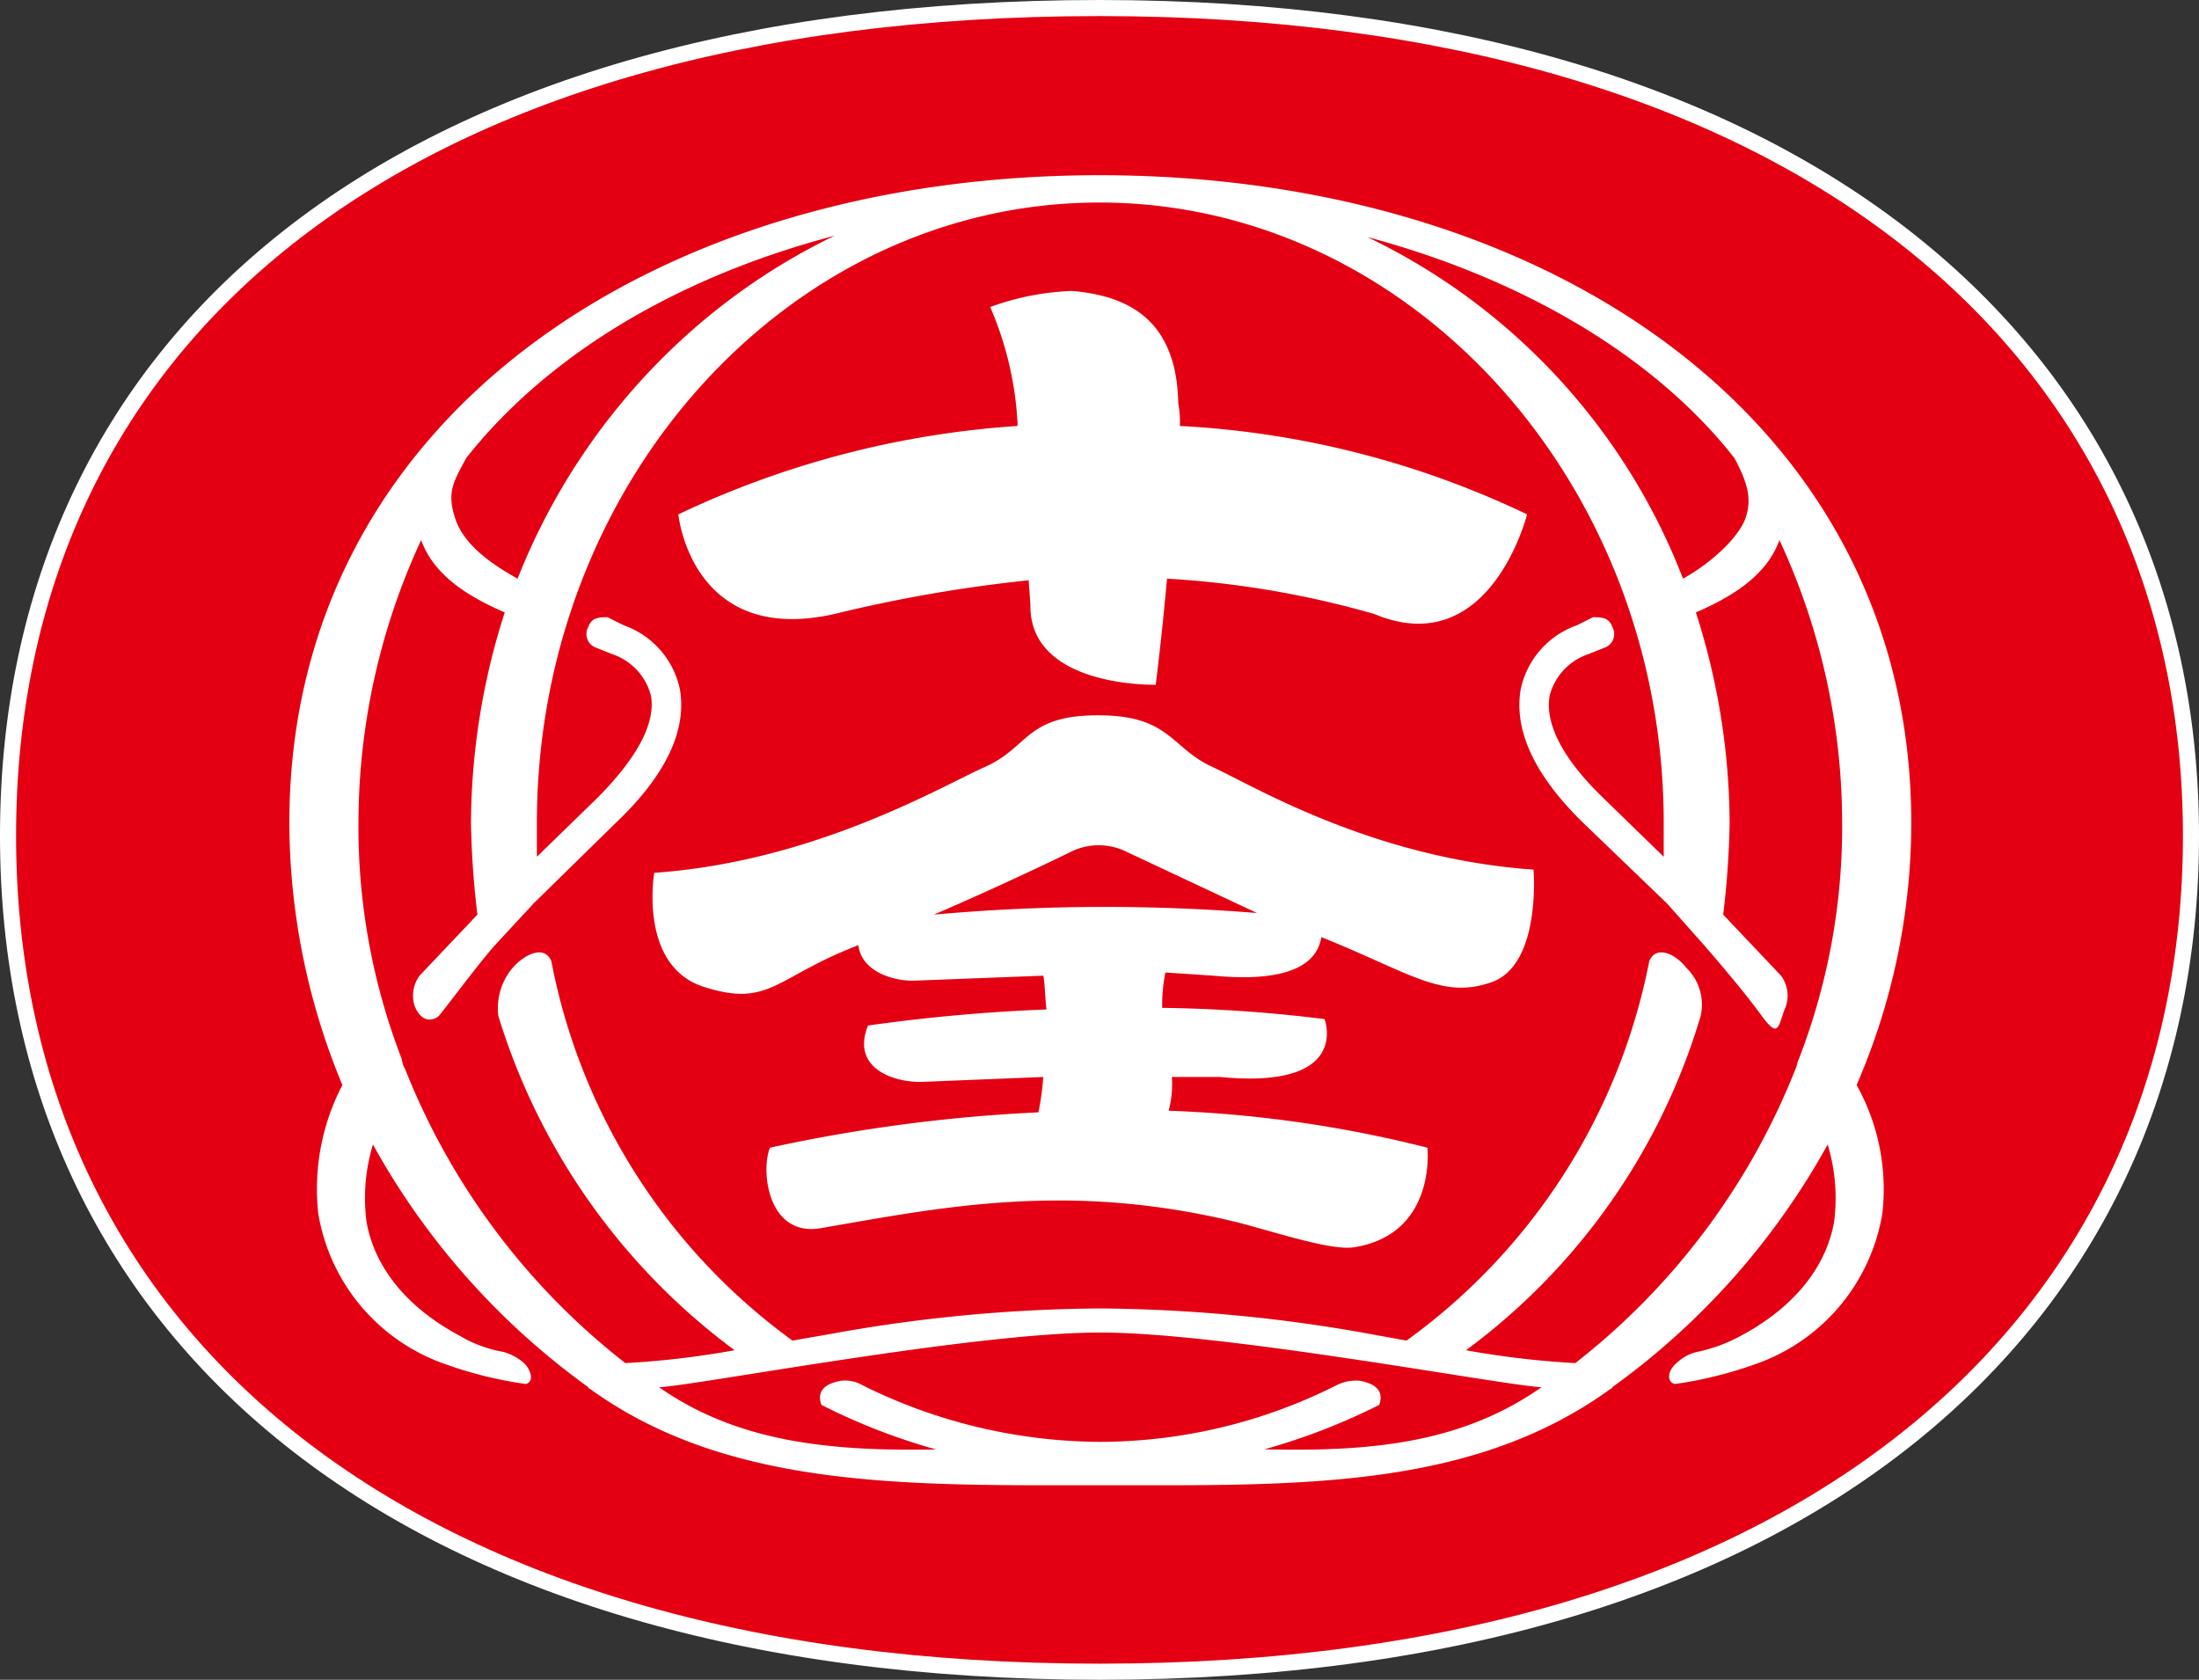
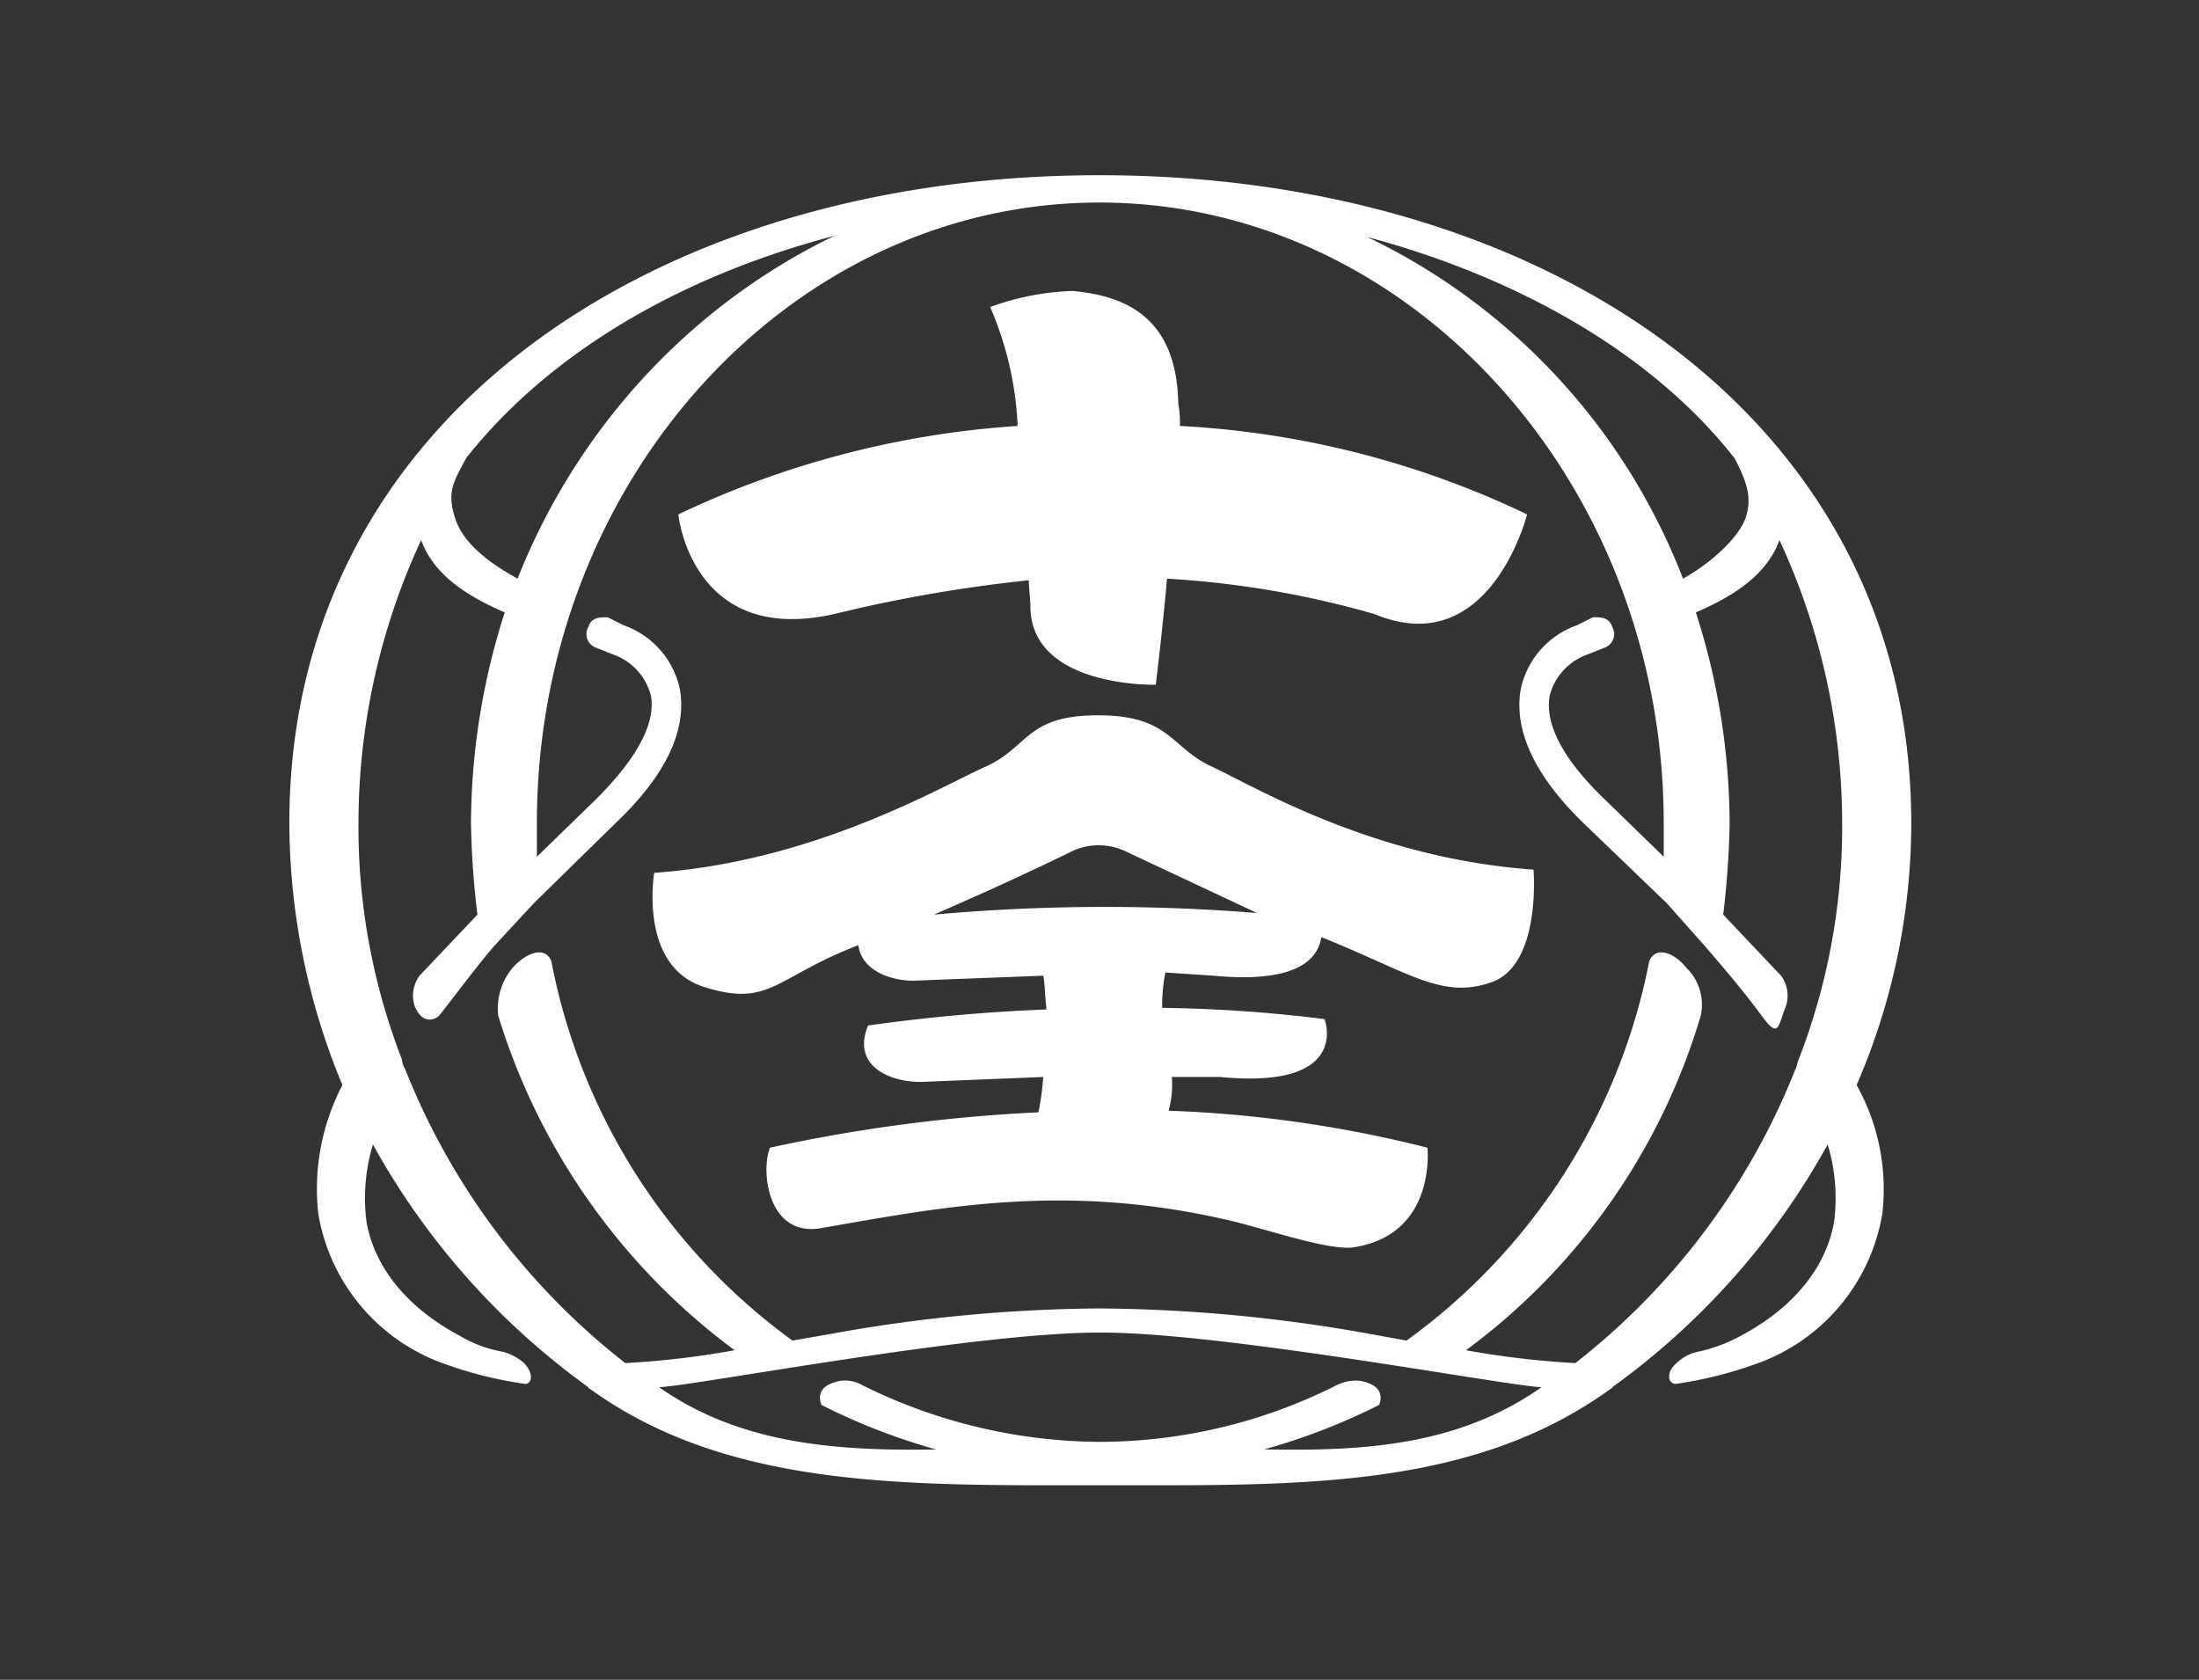
<svg xmlns="http://www.w3.org/2000/svg" width="136.8" height="104.5" viewBox="0 0 136.8 104.5">
  <rect x="0" y="0" width="136.8" height="104.5" fill="#333333" stroke="none" />
  <g>
-     <path d="M68.4.5c43.5,0,67.9,21.2,67.9,51.5s-24,52-67.9,52S.5,82.6.5,52,24.3.5,68.4.5Z" style="fill: #e40012;stroke: #fff;stroke-miterlimit: 10" />
    <path d="M95.4,54.1c-10-.7-17.4-5.2-20-6.4s-2.6-3.2-7.1-3.2-4.3,2-7,3.2-10.6,5.9-20.6,6.6c0,0-1,5.8,3.1,7.1s4.4-.6,9.6-2.6c.2,1.7,2.3,2.3,3.7,2.2l7.8-.3c.1.4.1,1.2.2,2.1a109.2,109.2,0,0,0-11.1,1c-1.1,2.7,1.7,3.6,3.5,3.5l7.4-.3a16.6,16.6,0,0,1-.3,2.2,100.1,100.1,0,0,0-16.7,2.2c-.6,1.5-.1,5.6,3.2,5,7.5-1.3,15.3-2.9,25.7-.4,2.4.6,5.9,1.8,7.4,1.6,5.2-.8,4.6-6.2,4.6-6.2a76.2,76.2,0,0,0-16.1-2.3,6.2,6.2,0,0,0,.2-2.1h3c8.2.8,6.5-3.6,6.5-3.6a90.3,90.3,0,0,0-10.1-.7,10.2,10.2,0,0,1,.2-2.2l3,.2c5.3.5,6.5-1.1,6.7-2.4,5.5,2.2,7.5,3.9,10.6,2.8S95.4,54.1,95.4,54.1ZM58.1,56.9C62.5,55,66,53.3,66.6,53a3.9,3.9,0,0,1,3.5,0l8.1,3.8A118.2,118.2,0,0,0,58.1,56.9Z" style="fill: #fff" />
    <path d="M73.4,26.5a6.1,6.1,0,0,0-.1-1.4c-.1-5.3-3.2-6.7-6.6-7a16.5,16.5,0,0,0-5.1,1,20.9,20.9,0,0,1,1.7,7.2v.2A58,58,0,0,0,42.2,32s.8,8.2,9.7,6.2A89.7,89.7,0,0,1,64,36.1c0,.3.1,1.3.1,1.6,0,5.1,7.8,4.9,7.8,4.9s.4-3.2.7-6.6a58.9,58.9,0,0,1,12.9,2.2C92.7,41.2,95,32,95,32A56.8,56.8,0,0,0,73.4,26.5Z" style="fill: #fff" />
    <path d="M68.4,89.7a33.5,33.5,0,0,1-14.7-3.5,2.2,2.2,0,0,0-1.4-.3c-1.6.3-1.3,1.2-1.2,1.5a38.8,38.8,0,0,0,17.3,4.2,39.2,39.2,0,0,0,17.4-4.2c.1-.3.4-1.2-1.2-1.5a2.7,2.7,0,0,0-1.5.3,32.8,32.8,0,0,1-14.7,3.5Zm50.5-38.5c0-25-22.6-40.3-50.5-40.3S18,26.2,18,51.2a42.7,42.7,0,0,0,3.3,16.3,14,14,0,0,0-1.5,8,12,12,0,0,0,8,9.4,25.1,25.1,0,0,0,4.9,1.2h0c.5-.1.4-.8-.1-1.3a3.3,3.3,0,0,0-1.3-.7,7.9,7.9,0,0,1-2.7-1c-3.2-1.7-5.3-4.2-5.8-7.1a11.5,11.5,0,0,1,.4-4.8A46,46,0,0,0,36.6,86.3a.1.1,0,0,0,.1.1h0c8.7,6.3,20,6,32,6s22.8.3,31.5-6h0a.1.1,0,0,0,.1-.1,46,46,0,0,0,13.4-15.1,11.5,11.5,0,0,1,.4,4.8c-.5,2.9-2.6,5.4-5.8,7.1a9.9,9.9,0,0,1-2.7,1,2.7,2.7,0,0,0-1.3.7c-.6.5-.6,1.2-.1,1.3h0a25.1,25.1,0,0,0,4.9-1.2,12,12,0,0,0,8-9.4,13.3,13.3,0,0,0-1.6-8A41,41,0,0,0,118.9,51.2ZM29,28.5c7.9-10,22.8-15.9,39.4-15.9h0c16.7,0,31.9,6.2,39.5,15.9.8,1.5,1.1,2.5.7,3.7s-2.1,2.8-3.9,3.8A39.2,39.2,0,0,0,68.4,10.9C52.1,10.9,38,21.3,32.2,36c-1.8-1-3.4-2.2-3.9-3.8S28.2,30,29,28.5ZM68.7,89.9h0c-10.2,0-20,1.8-27.7-3.6,2.3-.1,19.5-3.4,27.4-3.4h.1c7.7,0,25.1,3.3,27.4,3.4C88.2,91.7,79,89.9,68.7,89.9Zm43.2-24c-.1.2-.1.4-.2.6h0A43.5,43.5,0,0,1,98,84.8a54.6,54.6,0,0,1-6.8-.8,40,40,0,0,0,14.6-20.8,3.2,3.2,0,0,0-.9-3c-.7-.9-1.9-1.4-2.3-.4A38.1,38.1,0,0,1,87.5,83.4L85.3,83a97.6,97.6,0,0,0-16.9-1.6A96.5,96.5,0,0,0,51.6,83l-2.3.4a38,38,0,0,1-15-23.6c-.4-1-1.6-.5-2.4.4a3.9,3.9,0,0,0-.9,3A40.7,40.7,0,0,0,45.7,84a54.6,54.6,0,0,1-6.8.8A43.5,43.5,0,0,1,25.2,66.5h0a1.4,1.4,0,0,1-.2-.6,40,40,0,0,1-2.7-14.7,41.9,41.9,0,0,1,3.9-17.6c.8,2.2,2.9,3.5,5.2,4.5a43.3,43.3,0,0,0-2.1,13.1,54.6,54.6,0,0,0,.4,5.7l-3.6,3.8a2.1,2.1,0,0,0-.3,1.9c.5,1.2,1.3.8,1.5.6s2.2-2.9,3.4-4.3l2.5-2.7,5.1-5c3.9-3.7,4.3-6.5,4-8.3a5.4,5.4,0,0,0-3.5-4l-1-.5c-.5,0-1,0-1.2.6a.9.9,0,0,0,.5,1.3l1,.4a3.7,3.7,0,0,1,2.4,2.6c.3,1.8-1,4-3.4,6.4l-3.7,3.6V51.2c0-21.2,15.7-38.6,35-38.6S103.5,30,103.5,51.2v2.1l-3.7-3.6c-2.5-2.4-3.7-4.6-3.4-6.4a3.7,3.7,0,0,1,2.4-2.6l1-.4a.9.9,0,0,0,.5-1.3c-.2-.6-.7-.6-1.2-.6l-1,.5a5.4,5.4,0,0,0-3.5,4c-.3,1.8.1,4.6,3.9,8.3l5.2,5,2.4,2.7c1.2,1.4,2.4,2.8,3.5,4.3s1,.6,1.5-.6a2.1,2.1,0,0,0-.3-1.9l-3.6-3.8a54.6,54.6,0,0,0,.4-5.7,43.3,43.3,0,0,0-2.1-13.1c2.3-1,4.4-2.3,5.2-4.5a41.9,41.9,0,0,1,3.9,17.6A40,40,0,0,1,111.9,65.9Z" style="fill: #fff" />
  </g>
</svg>